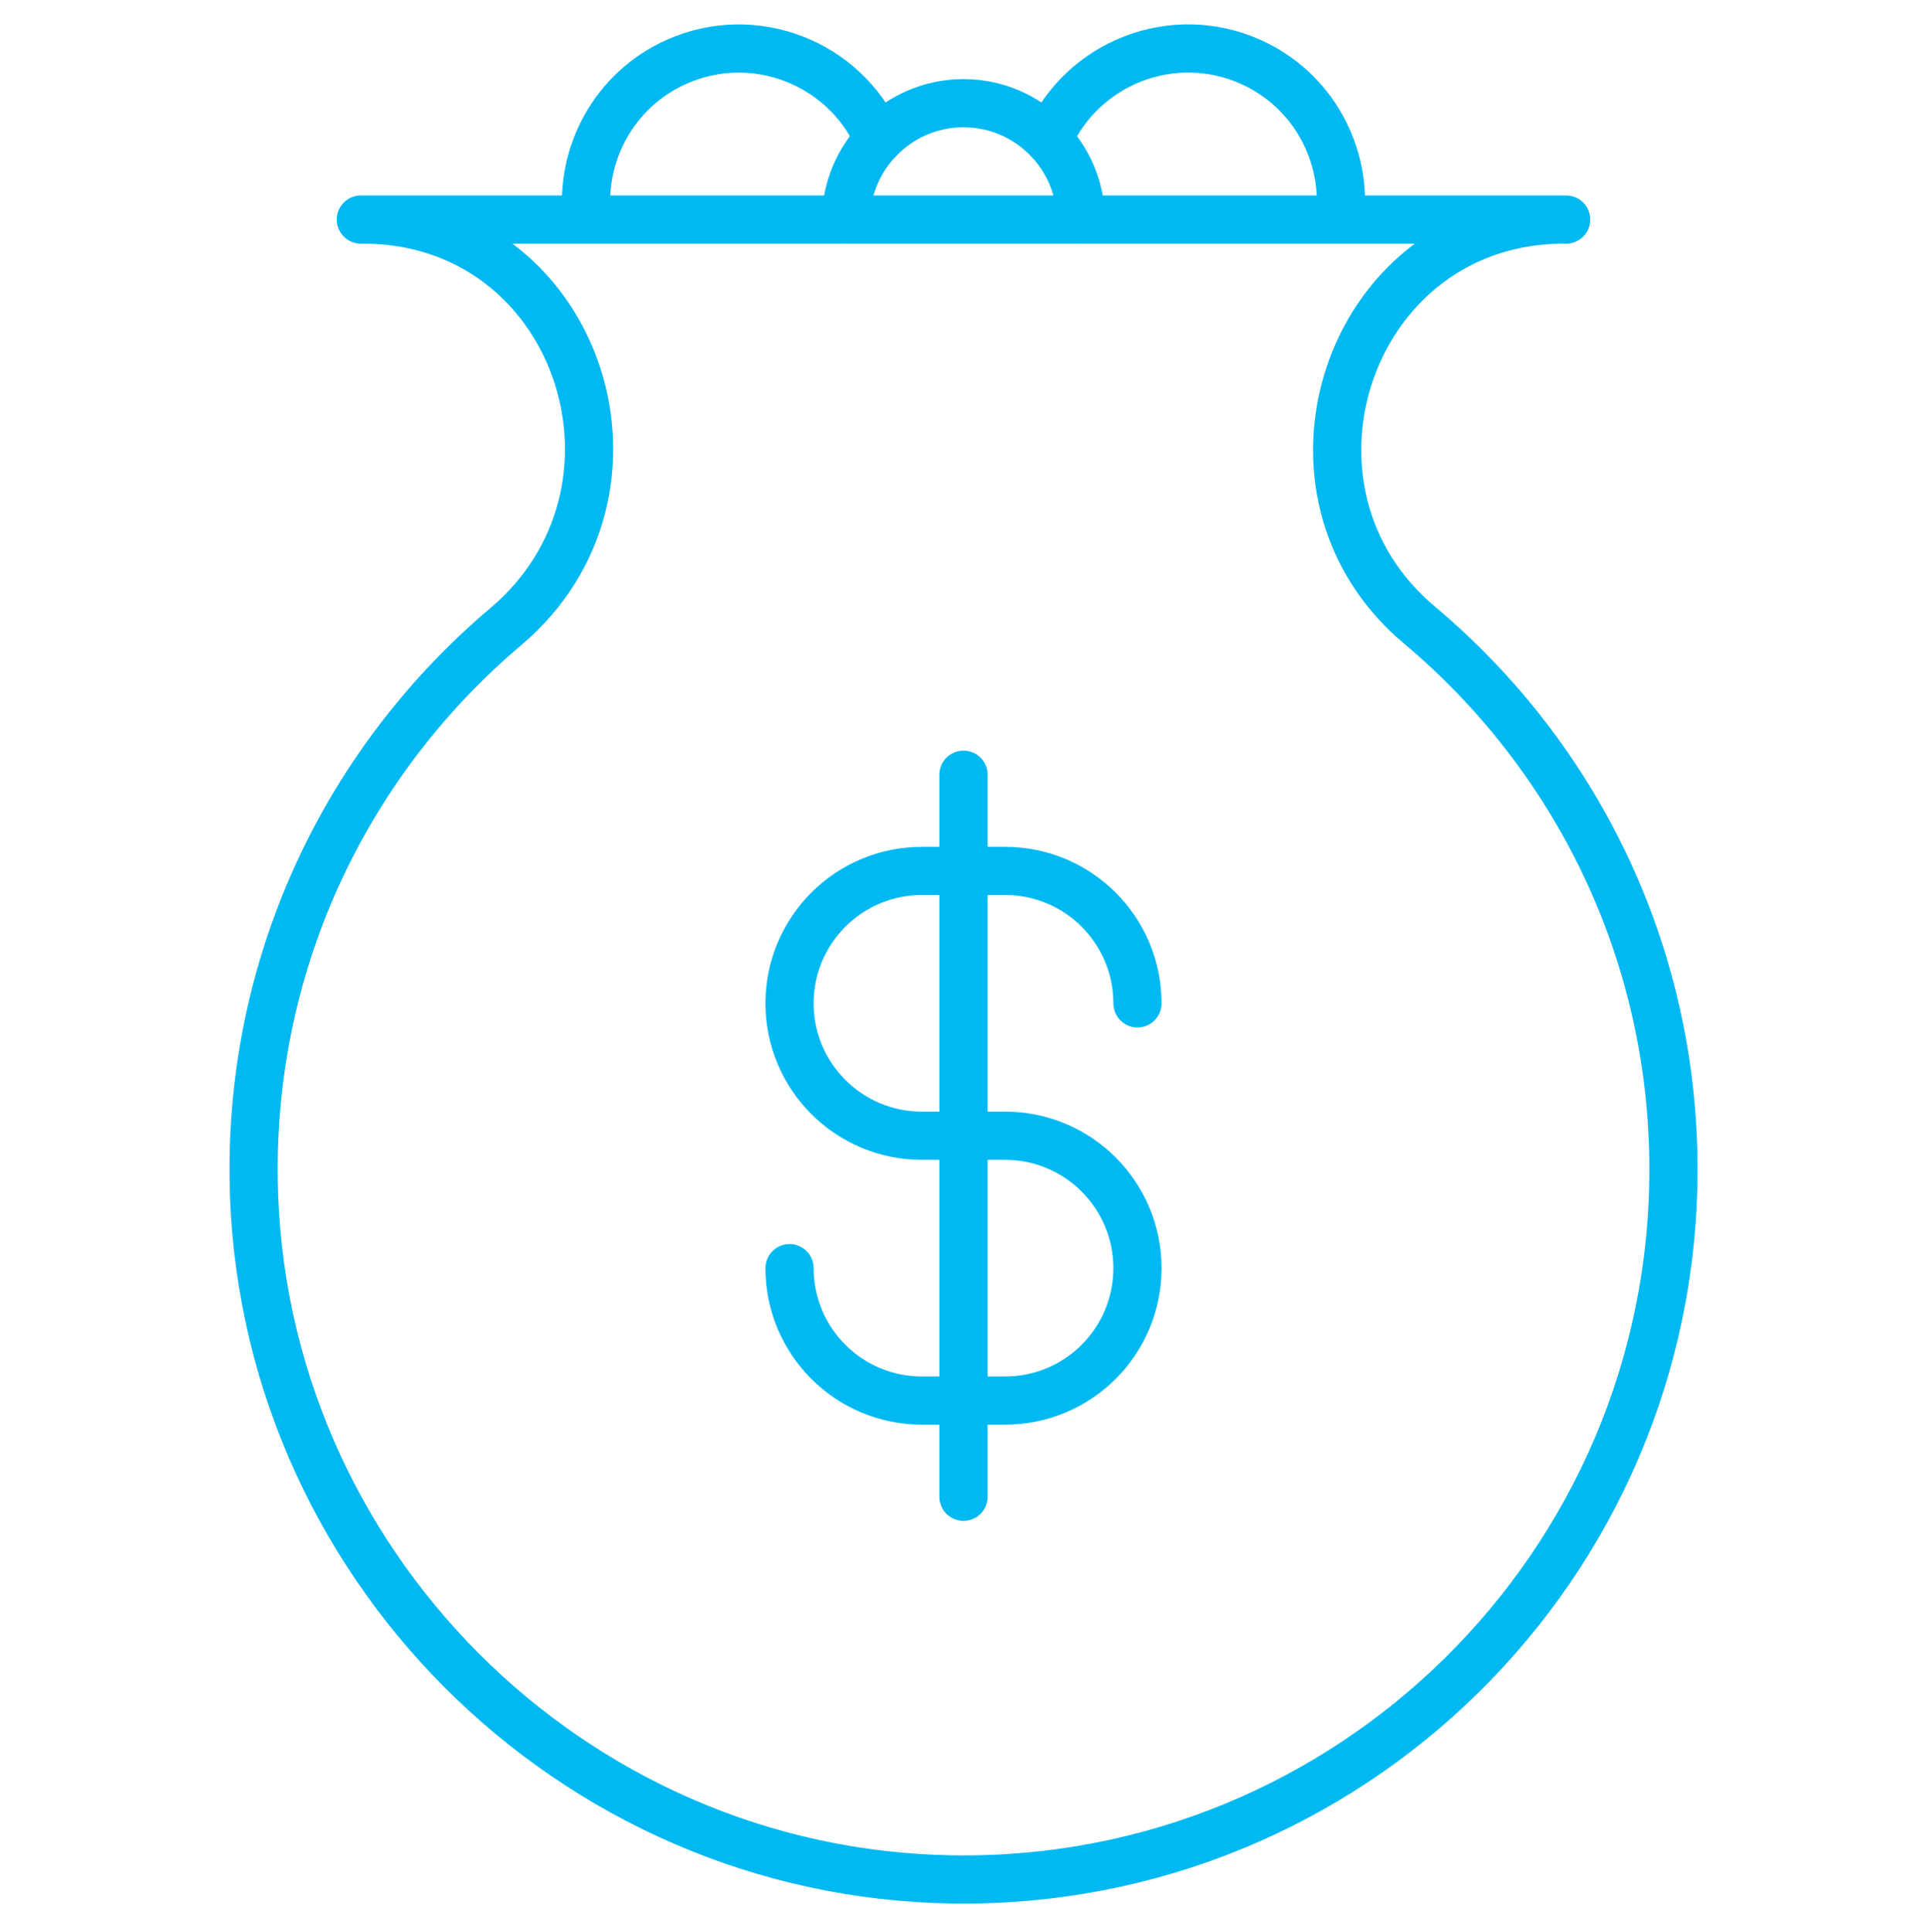
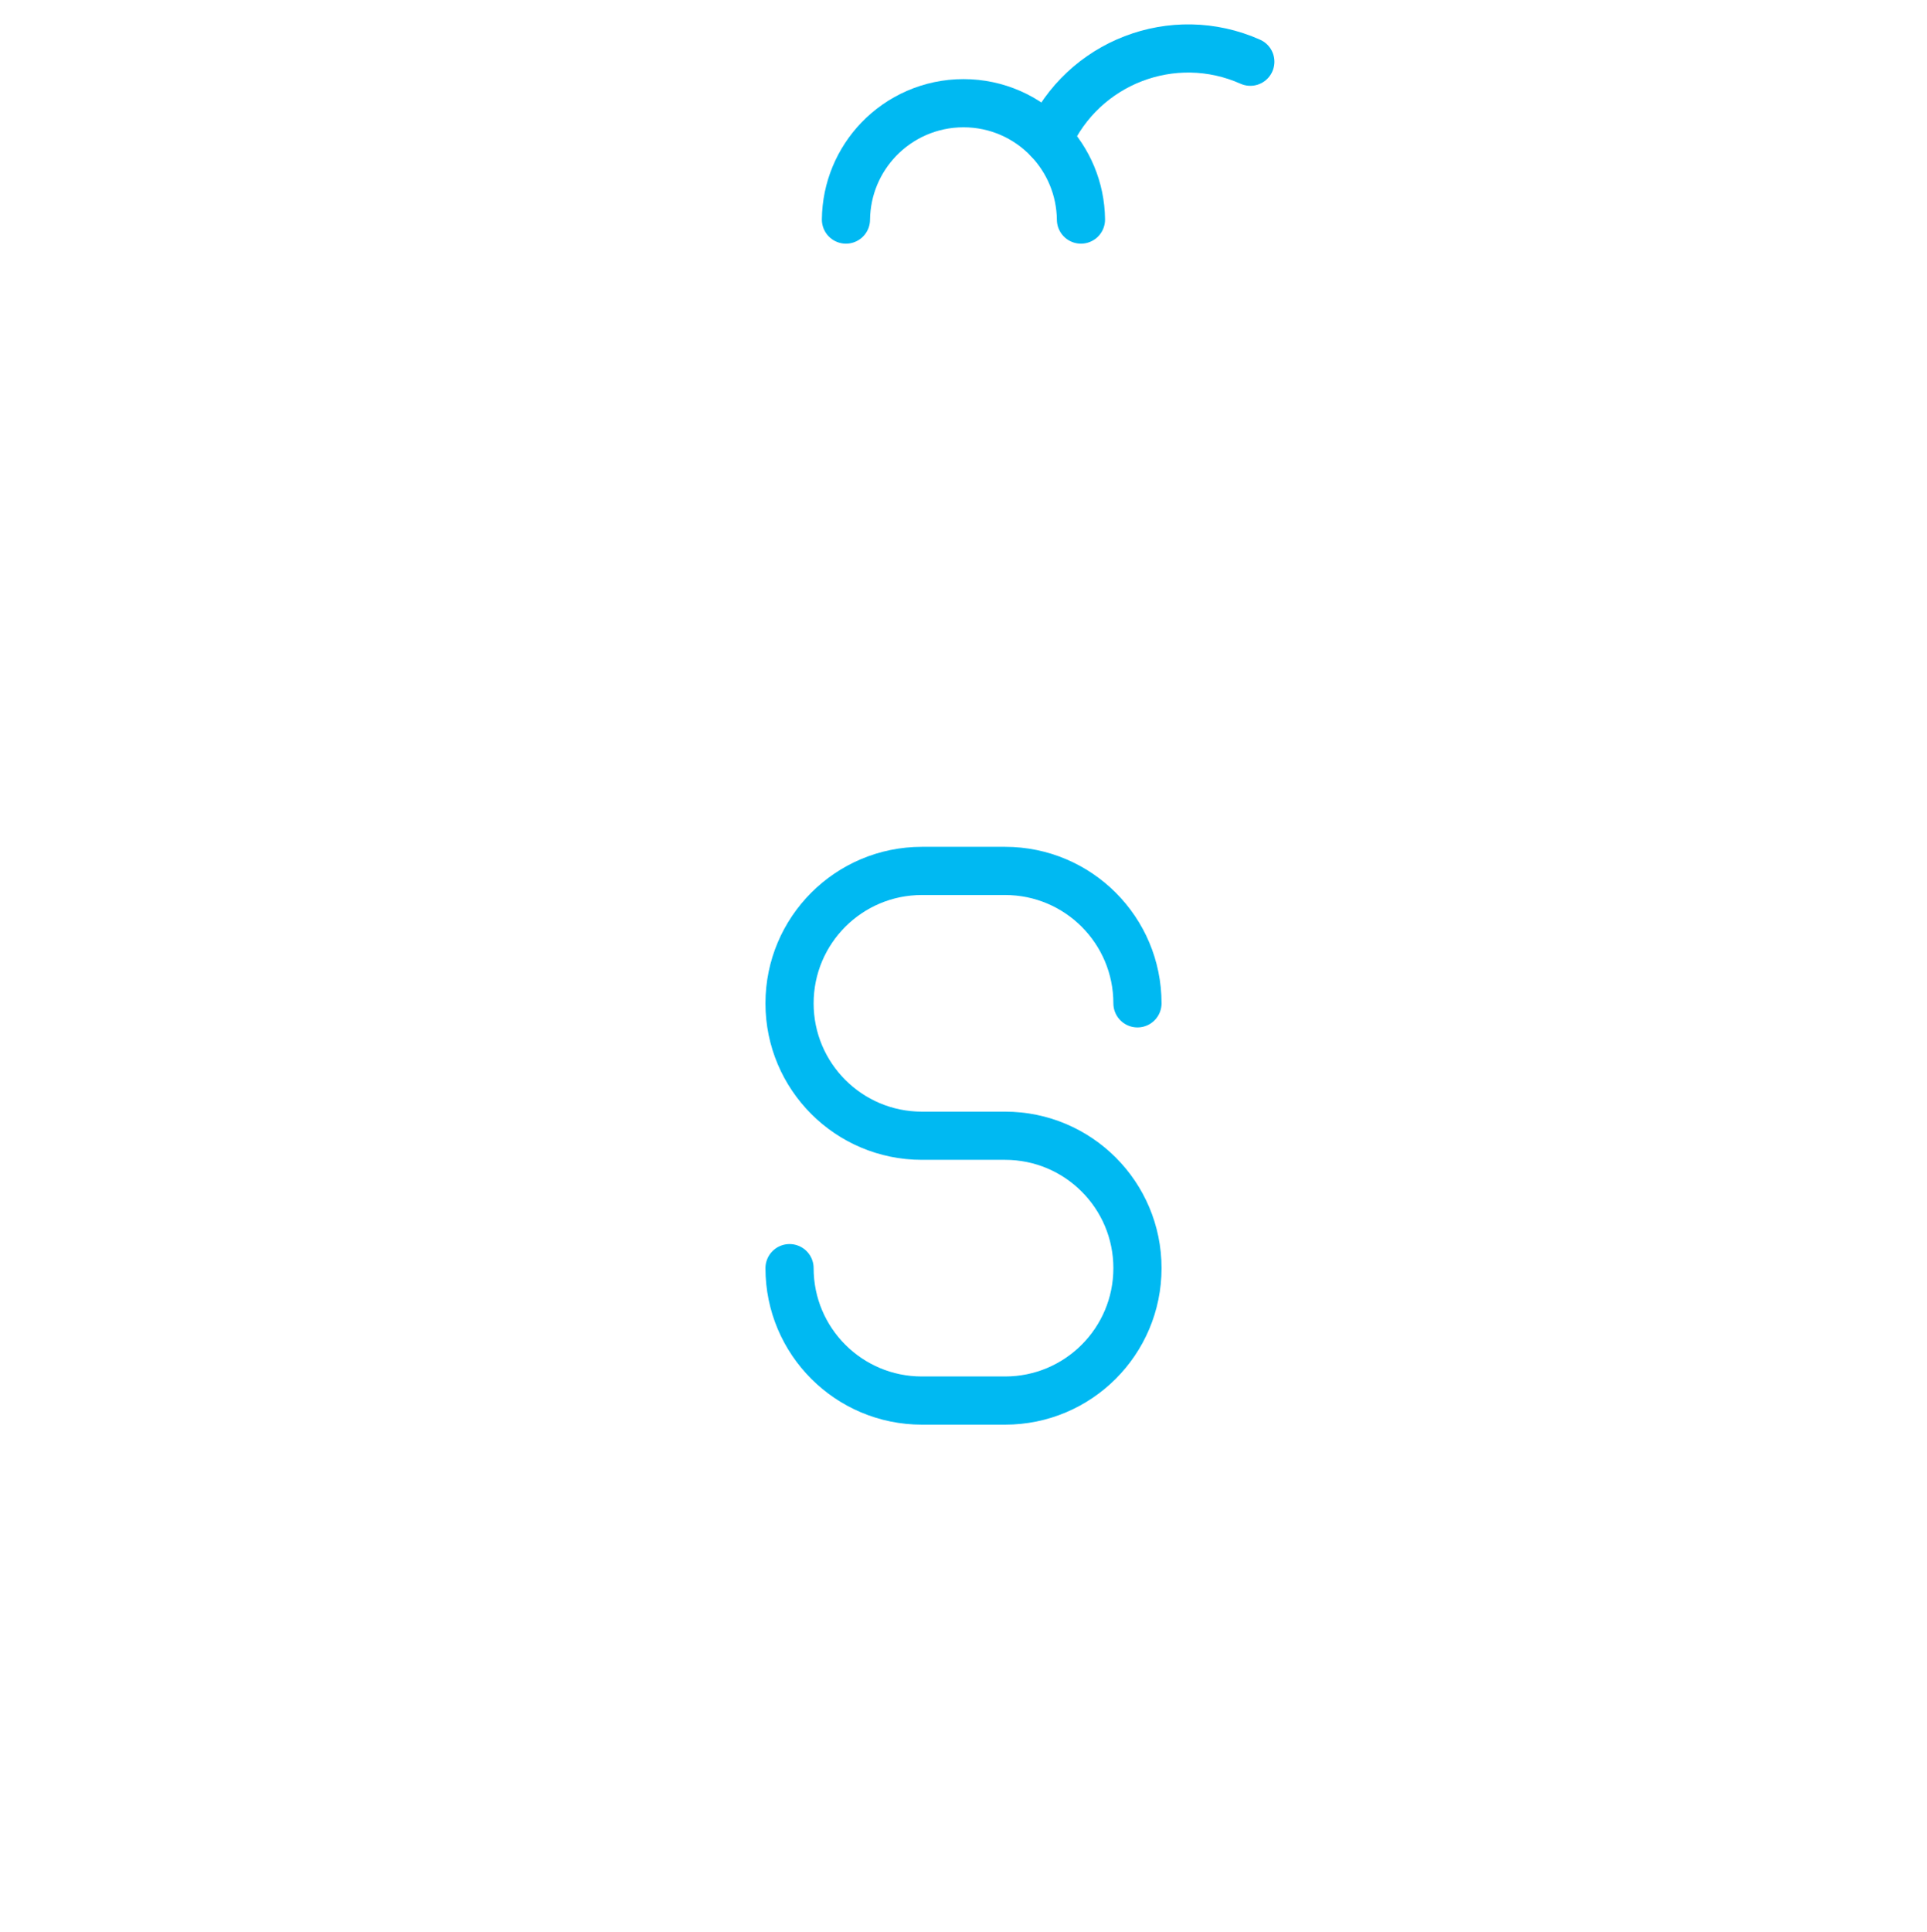
<svg xmlns="http://www.w3.org/2000/svg" width="400" height="401" viewBox="0 0 400 401" fill="none">
-   <path d="M347.37 242.699C347.37 324.809 280.2 391.239 197.83 390.049C118.37 388.899 53.59 323.949 52.65 244.479C52.11 198.579 72.55 157.429 104.99 130.049C138.09 102.109 120.78 47.369 77.51 45.609C76.64 45.579 75.78 45.569 74.9 45.569H325.1C324.23 45.569 323.35 45.579 322.49 45.609C279.46 47.359 261.63 102.049 294.64 129.719C326.88 156.749 347.37 197.329 347.37 242.699Z" stroke="#00B9F2" stroke-width="10" stroke-miterlimit="10" stroke-linecap="round" stroke-linejoin="round" />
-   <path d="M217.609 28.929C224.749 12.909 243.519 5.669 259.539 12.809C272.549 18.589 279.729 32.099 278.139 45.559" stroke="#00B9F2" stroke-width="10" stroke-miterlimit="10" stroke-linecap="round" stroke-linejoin="round" />
+   <path d="M217.609 28.929C224.749 12.909 243.519 5.669 259.539 12.809" stroke="#00B9F2" stroke-width="10" stroke-miterlimit="10" stroke-linecap="round" stroke-linejoin="round" />
  <path d="M175.6 45.569C175.67 39.109 178.24 33.269 182.38 28.939C186.82 24.309 193.08 21.419 200 21.419C206.92 21.419 213.16 24.299 217.6 28.939C221.74 33.269 224.31 39.119 224.38 45.569" stroke="#00B9F2" stroke-width="10" stroke-miterlimit="10" stroke-linecap="round" stroke-linejoin="round" />
-   <path d="M121.86 45.569C120.28 32.108 127.45 18.599 140.46 12.819C156.48 5.679 175.26 12.928 182.39 28.939" stroke="#00B9F2" stroke-width="10" stroke-miterlimit="10" stroke-linecap="round" stroke-linejoin="round" />
  <path d="M163.89 263.189C163.89 278.369 176.19 290.669 191.37 290.669H208.63C223.81 290.669 236.11 278.369 236.11 263.189C236.11 248.009 223.81 235.709 208.63 235.709H191.37C176.19 235.709 163.89 223.409 163.89 208.229C163.89 193.049 176.19 180.749 191.37 180.749H208.63C223.81 180.749 236.11 193.049 236.11 208.229" stroke="#00B9F2" stroke-width="10" stroke-miterlimit="10" stroke-linecap="round" stroke-linejoin="round" />
-   <path d="M200 160.779V310.639" stroke="#00B9F2" stroke-width="10" stroke-miterlimit="10" stroke-linecap="round" stroke-linejoin="round" />
</svg>